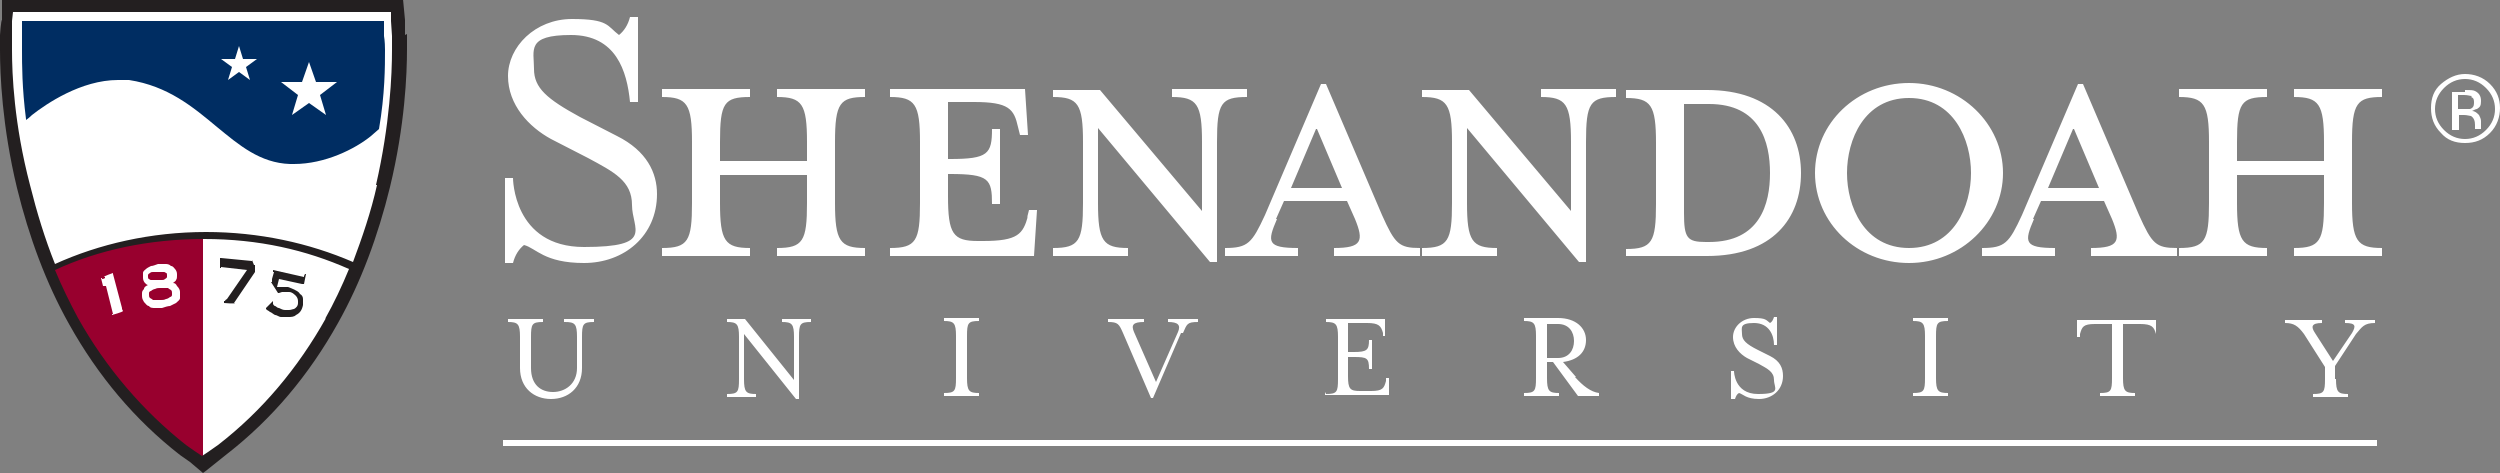
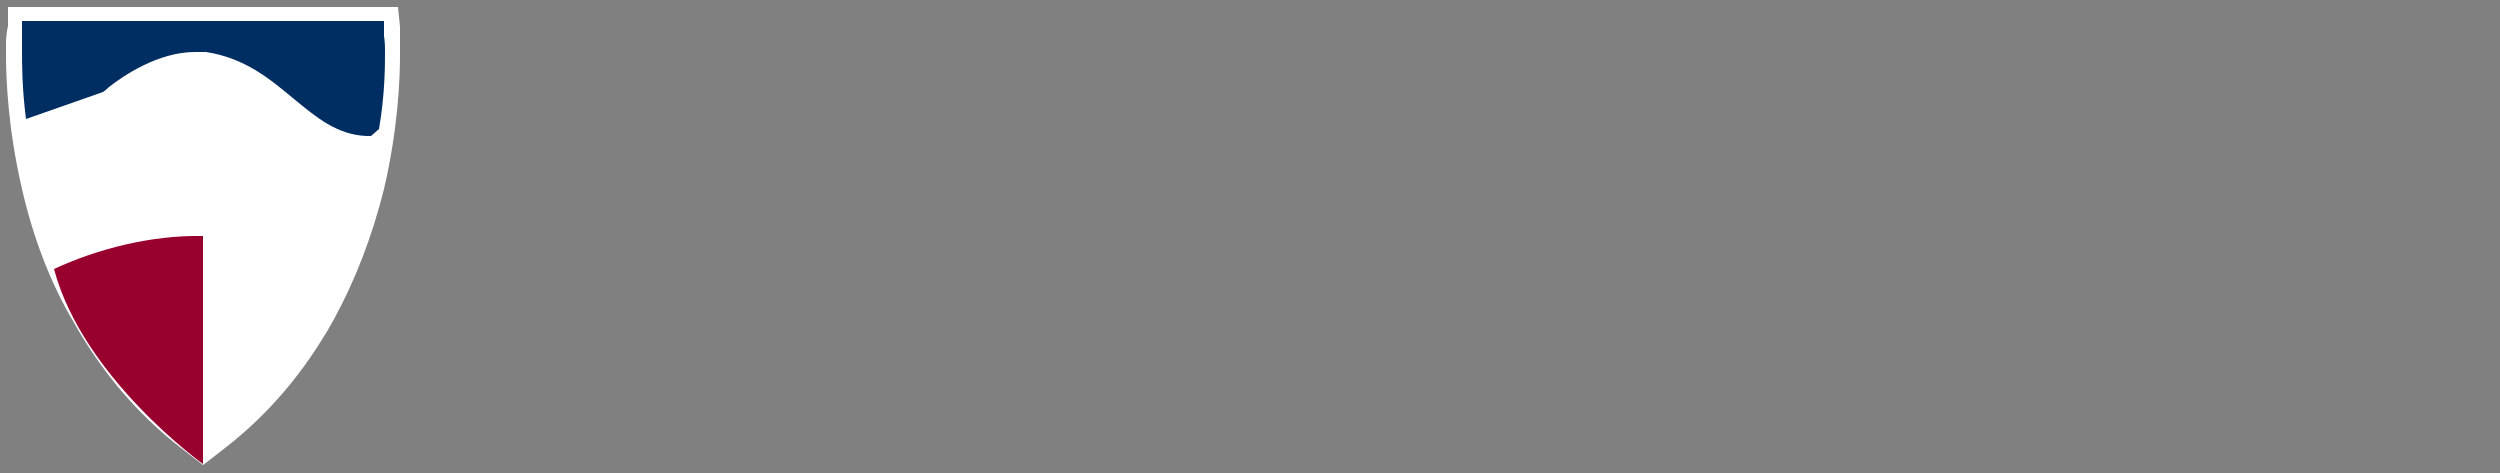
<svg xmlns="http://www.w3.org/2000/svg" id="Shenandoah_University__xBB__Logo" version="1.1" viewBox="0 0 250 47.3">
  <rect x="0" y="0" width="250" height="47.3" fill="#808080" stroke="none" />
  <defs>
    <style> .st0 { fill: #231f20; } .st1 { fill: #fff; } .st2 { fill: #98002e; } .st3 { fill: #002d62; } </style>
  </defs>
  <g id="Icon">
    <path class="st1" d="M40,4.1v-1.4c0,0-.2-2-.2-2H.8v2c-.1,0-.2,1.4-.2,1.4,0,0,0,.6,0,1.4,0,2.4.2,7.4,1.6,13.4,1.1,4.8,2.8,9.3,5.1,13.2,2.8,5,6.4,9.3,10.8,12.7l.9.7,1.3,1,.4-.3.9-.7.9-.7c4.4-3.4,8-7.7,10.8-12.7,2.2-4,3.9-8.4,5.1-13.2,1.4-6,1.6-11,1.6-13.4s0-1.3,0-1.4Z" />
    <path class="st2" d="M20.3,23.6v22.8s-12-8.6-14.9-19.5c4.3-2,9.7-3.4,14.9-3.3Z" />
-     <path class="st3" d="M2.6,11.9h0c-.4-3.1-.4-5.5-.4-6.9s0-1.3,0-1.4v-1.5h36.2v1.5c0,0,.1.5.1,1.4,0,1.6,0,4.4-.6,7.9l-.8.7c-1.6,1.3-4.6,2.8-7.7,2.8s-.2,0-.4,0c-3-.1-5.1-1.9-7.3-3.7-2.4-2-4.9-4.1-8.8-4.7-.4,0-.7,0-1.1,0-3.7,0-7.2,2.4-8.6,3.5,0,0-.3.3-.6.5Z" />
-     <path class="st0" d="M40.5,3.5v-1.5c0,0-.2-2.1-.2-2.1H.2v2.1c-.1,0-.2,1.5-.2,1.5,0,0,0,.6,0,1.5,0,2.4.2,7.6,1.7,13.8,1.2,4.9,2.9,9.5,5.2,13.6,2.9,5.2,6.6,9.6,11.1,13.1l1,.7,1.3,1.1.4-.3,1-.8,1-.8c4.5-3.5,8.2-7.9,11.1-13.1,2.3-4.1,4-8.7,5.2-13.6,1.5-6.2,1.7-11.3,1.7-13.8s0-1.4,0-1.5ZM32.6,31.8c-2.8,5-6.4,9.3-10.8,12.7l-1,.7-.6.4-.6-.4-1-.7c-4.3-3.4-8-7.7-10.8-12.7-.8-1.5-1.6-3.1-2.3-4.8,4.3-2,9.4-3.1,14.9-3.1s10.2,1.1,14.5,3c-.7,1.7-1.5,3.4-2.4,5ZM37.7,18.5c-.6,2.7-1.5,5.3-2.4,7.7-4.4-1.9-9.4-3-14.7-3-5.5,0-10.7,1.2-15.1,3.2-1-2.5-1.8-5.1-2.5-7.9C1.4,12.4,1.2,7.4,1.2,5s0-1.3,0-1.4v-1.5c0,0,.1-.9.1-.9h37.8v.9s.1,1.5.1,1.5c0,0,0,.6,0,1.4,0,2.4-.2,7.4-1.6,13.5ZM25.4,26.5h.1s0,.7,0,.7l-2.1,3.1s0,0,0,0c0,0,0,0,0,0h0s0,0,.1,0h0s0,0,0,0h0c0,.1-1.1,0-1.1,0h0s0-.2,0-.2h0s0,0,0,0c0,0,0,0,.1,0,0,0,0-.1.2-.2l2-2.9-2.6-.3s0,0,0,0c0,0,0,0,0,0,0,0,0,0,0,.1h0s0,0,0,0h-.1s0-1,0-1h0s0,0,0,0h0s0,0,0,0c0,0,0,0,0,0,0,0,0,0,0,0,0,0,0,0,.1,0l3.1.3s0,0,0,0c0,0,0,0,0,0,0,0,0,0,0-.1h0s0,0,0,0ZM30.4,27.6h0s0,0,0,0c0,0,0,.1,0,.1,0,0,0,0,0,0s0,0,0,0l-3.1-.7h0c0,.1,0,.2,0,.2h0c0,0,0,0,.1,0,0,0,0,0,0,0,0,0,0,0,0,0l-.2.7c0,.1,0,.2,0,.3,0,0,0,0-.1,0,0,0,0,0,0,0h0s0,0,0,0h0c0,0,.7,1.1.7,1.1h.1c0,0,0,0,0,0h0c0,0,0,0,0,0h0s0,0,.3-.1c0,0,.2,0,.2,0,.1,0,.3,0,.5,0,.3,0,.5.2.7.4.1.1.2.3.2.5s0,.1,0,.2c0,.3-.2.5-.4.6-.1,0-.3.1-.5.1s-.2,0-.4,0c-.2,0-.4-.1-.6-.2-.2,0-.3-.2-.4-.2-.1,0-.2-.2-.2-.2,0,0,0-.1,0-.1s0,0,0,0c0,0,0,0,0-.1h0s0-.1,0-.1h0s-.7.7-.7.7h0c0,0,0,.1,0,.1h0s0,0,0,0,0,0,0,0c0,0,0,0,.1.1,0,0,.2.1.3.2.1,0,.3.2.5.3.2,0,.4.2.6.2.3,0,.5,0,.7,0,.3,0,.6,0,.8-.2.4-.2.6-.5.7-1,0-.1,0-.2,0-.3s0-.2,0-.3c0-.2-.1-.4-.3-.5-.1-.2-.3-.3-.5-.4-.2-.1-.4-.2-.7-.3-.2,0-.3,0-.6,0,0,0,0,0,0,0-.2,0-.3,0-.5,0l.2-.8,2.3.5c0,0,.1,0,.1,0,0,0,0,0,0,0s0,0,0,0h0s.1,0,.1,0h0s.2-1,.2-1h-.1Z" />
-     <path class="st1" d="M29.2,11.5l.6-2-1.7-1.3h2.1s.7-2,.7-2l.7,2h2.1s-1.7,1.3-1.7,1.3l.6,2-1.7-1.2-1.7,1.2ZM23.9,7.2l1.1.8-.4-1.3,1.1-.8h-1.4s-.4-1.3-.4-1.3l-.4,1.3h-1.4s1.1.8,1.1.8l-.4,1.3,1.1-.8ZM12.3,31.1h0c0,.1-1.1.4-1.1.4h0s0-.1,0-.1h0s0,0,0,0c0,0,0,0,.1,0,0,0,0,0,0,0,0,0,0,0,0,0l-.7-2.8s0,0,0,0c0,0-.1,0-.2,0,0,0,0,0,0,0,0,0,0,0,0,0,0,0,0,0,0,0h0s0,0,0,0h-.1s-.2-.8-.2-.8h0s.1,0,.1,0h0c0,.1,0,.1,0,.1,0,0,0,0,0,0,0,0,.2,0,.3-.1,0,0,0,0,0-.1,0,0,0,0,0,0,0,0,0,0-.1,0s0,0,0,0h0s0,0,0,0h0c0-.1.9-.4.9-.4h0s0,.1,0,.1h0c0,0,0,0,0,0,0,0,0,0,0,0,0,0,0,0,0,0l.9,3.4c0,0,0,0,0,.1,0,0,0,0,0,0,0,0,0,0,0,0h0s0,0,0,0ZM18,29.4c0,.1,0,.3,0,.4,0,.2-.2.3-.4.5-.2.1-.4.2-.6.3-.2,0-.5.1-.8.2-.3,0-.5,0-.7,0,0,0,0,0,0,0,0,0,0,0,0,0-.2,0-.5,0-.6-.2-.2,0-.3-.2-.5-.4-.1-.2-.2-.3-.2-.6,0,0,0-.1,0-.2,0-.2,0-.3.2-.5,0-.2.2-.3.4-.4-.1,0-.2-.1-.3-.2-.1-.1-.2-.3-.2-.5,0,0,0-.1,0-.2,0-.1,0-.2,0-.3,0-.2.2-.3.3-.4.1-.1.3-.2.5-.3.2,0,.4-.1.7-.2.2,0,.4,0,.5,0,0,0,.1,0,.2,0,.2,0,.4,0,.6.2.2,0,.3.2.4.3.1.1.2.3.2.5,0,0,0,.1,0,.2,0,.1,0,.3-.1.4,0,.1-.2.2-.3.3.2,0,.3.1.4.3.2.2.3.4.3.6,0,0,0,.2,0,.2ZM14.8,27.7c0,0,0,.2.1.2,0,0,.1.1.2.1,0,0,.2,0,.3,0h0c.1,0,.3,0,.4,0,.1,0,.3,0,.4,0,.1,0,.2,0,.3-.1,0,0,.2-.1.2-.2,0,0,0-.1,0-.2,0,0,0,0,0,0,0-.1,0-.2-.1-.2,0,0-.1-.1-.2-.1-.1,0-.2,0-.3,0,0,0,0,0,0,0-.1,0-.3,0-.4,0-.1,0-.3,0-.4,0-.1,0-.2,0-.3.1,0,0-.2.1-.2.2,0,0,0,.1,0,.2,0,0,0,0,0,0ZM14.9,29.5s0,0,0,0c0,.1,0,.2.1.3,0,0,.2.1.3.2.1,0,.3,0,.4,0h0c.1,0,.3,0,.4,0,.2,0,.3,0,.5-.1.1,0,.3-.1.4-.2.1,0,.2-.1.2-.2,0,0,0-.1,0-.2,0,0,0,0,0,0,0-.1,0-.2-.1-.3,0,0-.2-.1-.3-.2-.1,0-.3,0-.4,0,0,0,0,0,0,0-.1,0-.3,0-.4,0-.2,0-.3,0-.5.1-.1,0-.3.1-.4.2-.1,0-.2.1-.2.2,0,0,0,.1,0,.2Z" />
+     <path class="st3" d="M2.6,11.9h0c-.4-3.1-.4-5.5-.4-6.9s0-1.3,0-1.4v-1.5h36.2v1.5c0,0,.1.5.1,1.4,0,1.6,0,4.4-.6,7.9l-.8.7s-.2,0-.4,0c-3-.1-5.1-1.9-7.3-3.7-2.4-2-4.9-4.1-8.8-4.7-.4,0-.7,0-1.1,0-3.7,0-7.2,2.4-8.6,3.5,0,0-.3.3-.6.5Z" />
  </g>
-   <path class="st1" d="M56.4,32.2v-.3h3v.3c-1.1,0-1.2.2-1.2,1.5v3.1c0,2-1.4,3.1-3.1,3.1s-3.1-1.1-3.1-3.1v-3.1c0-1.3-.2-1.5-1.2-1.5v-.3h3.5v.3c-1.1,0-1.2.2-1.2,1.5v3.1c0,1.7,1,2.4,2.2,2.4s2.4-.8,2.4-2.4v-3.1c0-1.3-.2-1.5-1.2-1.5ZM79.4,33.7c0-1.3-.2-1.5-1.2-1.5v-.3h2.9v.3c-1.1,0-1.2.2-1.2,1.5v6.2h-.3l-5.2-6.5v4.5c0,1.3.2,1.5,1.2,1.5v.3h-2.9v-.3c1.1,0,1.2-.2,1.2-1.5v-4.2c0-1.3-.2-1.5-1.2-1.5v-.3h1.8l4.9,6.1v-4.4ZM94.4,39.6v-.3c1.1,0,1.2-.2,1.2-1.5v-4.2c0-1.3-.2-1.5-1.2-1.5v-.3h3.5v.3c-1.1,0-1.2.2-1.2,1.5v4.2c0,1.3.2,1.5,1.2,1.5v.3h-3.5ZM118.1,33.3l-2.8,6.5h-.2l-2.8-6.5c-.4-.9-.5-1.1-1.5-1.1v-.3h3.6v.3c-1.1,0-1.3.3-1,1l2.2,5,2.2-5c.3-.7,0-1-1-1v-.3h3v.3c-1.1,0-1.1.2-1.5,1.1ZM132.6,39.4c1.1,0,1.2-.2,1.2-1.5v-4.2c0-1.3-.2-1.5-1.2-1.5v-.3h5.9v1.7c.1,0-.2,0-.2,0v-.3c-.2-.7-.4-1-1.6-1h-1.9v2.9h.6c1.3,0,1.5-.2,1.5-1.2h.3v2.9h-.3c0-1.1-.2-1.2-1.5-1.2h-.6v1.9c0,1.3.2,1.5,1.2,1.5h1.1c1.2,0,1.3-.3,1.5-1v-.3h.3v1.7h-6.4v-.3ZM157.5,37.7c.8.9,1.6,1.5,2.4,1.6v.3h-2.1l-2.5-3.4h-.6v1.6c0,1.3.2,1.5,1.2,1.5v.3h-3.5v-.3c1.1,0,1.2-.2,1.2-1.5v-4.2c0-1.3-.2-1.5-1.2-1.5v-.3h3.4c1.8,0,2.8,1,2.8,2.2s-.8,2-2.3,2.2l1.3,1.5ZM157.4,34.1c0-.9-.5-1.7-1.6-1.7h-1.1v3.4h1.1c1.1,0,1.6-.8,1.6-1.7ZM173.4,39.9h-.3v-2.8h.3s0,2.3,2.4,2.3,1.6-.6,1.6-1.4-.6-1.1-1.5-1.6l-1.2-.6c-.7-.4-1.4-1.1-1.4-2.1s.9-1.9,2.1-1.9,1.2.2,1.6.5c.2-.1.3-.3.4-.6h.3v2.8h-.3c0-1-.5-2.2-2-2.2s-1.2.5-1.2,1.1.4,1,1.6,1.6l1.2.6c1,.5,1.3,1.2,1.3,2,0,1.4-1.1,2.3-2.4,2.3s-1.6-.5-2-.6c-.2.1-.3.3-.4.6ZM191.3,39.6v-.3c1.1,0,1.2-.2,1.2-1.5v-4.2c0-1.3-.2-1.5-1.2-1.5v-.3h3.5v.3c-1.1,0-1.2.2-1.2,1.5v4.2c0,1.3.2,1.5,1.2,1.5v.3h-3.5ZM215.9,33.7h-.3v-.3c-.2-.7-.4-1-1.6-1h-1.7v5.4c0,1.3.2,1.5,1.2,1.5v.3h-3.5v-.3c1.1,0,1.2-.2,1.2-1.5v-5.4h-1.7c-1.2,0-1.3.3-1.5,1v.3h-.3v-1.7h7.9v1.7ZM233.6,37.9c0,1.3.2,1.5,1.2,1.5v.3h-3.5v-.3c1.1,0,1.2-.2,1.2-1.5v-1.2l-2.1-3.3c-.6-.8-1-1.1-1.9-1.1v-.3h3.7v.3c-1.1,0-1.1.4-.7,1l1.8,2.8,1.9-2.8c.4-.7.4-1-.7-1v-.3h3v.3c-1.1,0-1.3.4-1.9,1.1l-2.1,3.2v1.3ZM51.3,26.3h-.8v-8.5h.8s0,6.9,7.1,6.9,4.8-1.8,4.8-4.2-1.8-3.3-4.4-4.7l-3.7-1.9c-2.2-1.2-4.3-3.4-4.3-6.3s2.7-5.7,6.4-5.7,3.5.7,4.7,1.6c.5-.4.9-1,1.1-1.8h.8v8.5h-.8c-.3-3.1-1.4-6.7-5.9-6.7s-3.7,1.5-3.7,3.4,1.3,3,4.6,4.8l3.7,1.9c3,1.5,4,3.7,4,5.8,0,4.2-3.3,6.9-7.3,6.9s-4.8-1.5-6-1.8c-.5.4-.9,1-1.1,1.8ZM80.7,16.1v-1.9c0-3.8-.5-4.5-3-4.5v-.8h8.8v.8c-2.5,0-3,.6-3,4.5v6.1c0,3.8.5,4.5,3,4.5v.8h-8.8v-.8c2.6,0,3-.7,3-4.5v-2.8h-8.7v2.8c0,3.8.5,4.5,3,4.5v.8h-8.8v-.8c2.6,0,3-.7,3-4.5v-6.1c0-3.8-.5-4.5-3-4.5v-.8h8.8v.8c-2.6,0-3,.6-3,4.5v1.9h8.7ZM102.7,21.8l.2-.8h.8l-.3,4.6h-14.4v-.8c2.6,0,3-.7,3-4.5v-6.1c0-3.8-.5-4.5-3-4.5v-.8h13.5l.3,4.6h-.8l-.2-.8c-.4-1.8-.9-2.5-4.4-2.5h-2.6v5.7h.2c3.8,0,4.2-.5,4.2-3h.8v7.5h-.8c0-2.5-.3-3-4.2-3h-.2v2.2c0,3.8.5,4.5,3,4.5h.5c3.5,0,4-.7,4.5-2.5ZM105.3,9.8v-.8h4.7l10.2,12.1v-6.9c0-3.8-.5-4.5-3-4.5v-.8h7.5v.8c-2.6,0-3,.6-3,4.5v12h-.7l-11.2-13.4v7.5c0,3.8.5,4.5,3,4.5v.8h-7.5v-.8c2.6,0,3-.7,3-4.5v-6.1c0-3.8-.5-4.5-3-4.5ZM127.7,21.9c-1,2.3-1,2.9,2.1,2.9v.8h-7.3v-.8c2.3,0,2.7-.5,4-3.3l5.6-13.1h.5l5.6,13.1c1.3,2.9,1.7,3.3,3.8,3.3v.8h-8.6v-.8c2.8,0,3-.7,2.1-2.9l-.8-1.8h-6.3l-.8,1.8ZM131.6,12.9l-2.5,5.9h5.1l-2.5-5.9ZM142.2,9.8v-.8h4.7l10.2,12.1v-6.9c0-3.8-.5-4.5-3-4.5v-.8h7.5v.8c-2.6,0-3,.6-3,4.5v12h-.7l-11.2-13.4v7.5c0,3.8.5,4.5,3,4.5v.8h-7.5v-.8c2.6,0,3-.7,3-4.5v-6.1c0-3.8-.5-4.5-3-4.5ZM162.6,24.9c2.6,0,3-.7,3-4.5v-6.1c0-3.8-.5-4.5-3-4.5v-.8h8.1c6.5,0,9.4,3.8,9.4,8.3s-2.8,8.3-9.4,8.3h-8.1v-.8ZM170.9,10.4h-2.5v10.9c0,2.5.3,2.9,2.2,2.9h.3c5.1,0,6.1-3.8,6.1-6.9s-1-6.9-6.1-6.9ZM190.9,26.3c-5.2,0-9.4-4-9.4-9s4.2-9,9.4-9,9.4,4.1,9.4,9-4.2,9-9.4,9ZM190.9,9.8c-4.5,0-6.2,4.2-6.2,7.5s1.7,7.5,6.2,7.5,6.2-4.2,6.2-7.5-1.7-7.5-6.2-7.5ZM203.4,21.9c-1,2.3-1,2.9,2.1,2.9v.8h-7.3v-.8c2.3,0,2.7-.5,4-3.3l5.6-13.1h.5l5.6,13.1c1.3,2.9,1.7,3.3,3.8,3.3v.8h-8.6v-.8c2.8,0,3-.7,2.1-2.9l-.8-1.8h-6.3l-.8,1.8ZM207.3,12.9l-2.5,5.9h5.1l-2.5-5.9ZM232.4,16.1v-1.9c0-3.8-.5-4.5-3-4.5v-.8h8.8v.8c-2.5,0-3,.6-3,4.5v6.1c0,3.8.5,4.5,3,4.5v.8h-8.8v-.8c2.6,0,3-.7,3-4.5v-2.8h-8.7v2.8c0,3.8.5,4.5,3,4.5v.8h-8.8v-.8c2.6,0,3-.7,3-4.5v-6.1c0-3.8-.5-4.5-3-4.5v-.8h8.8v.8c-2.6,0-3,.6-3,4.5v1.9h8.7ZM50.3,44.6h187.4v-.6H50.3v.6h0ZM249,13.3c-.7.7-1.5,1-2.5,1s-1.8-.3-2.4-1c-.7-.7-1-1.5-1-2.5s.3-1.8,1-2.4,1.5-1,2.4-1,1.8.3,2.5,1,1,1.5,1,2.4-.3,1.8-1,2.5ZM244.4,8.8c-.6.6-.9,1.3-.9,2.1s.3,1.5.9,2.1c.6.6,1.3.9,2.1.9s1.5-.3,2.1-.9.9-1.3.9-2.1-.3-1.5-.9-2.1c-.6-.6-1.3-.9-2.1-.9s-1.5.3-2.1.9ZM246.5,9c.5,0,.8,0,1,.1.4.2.6.5.6,1s-.1.6-.4.8c-.1,0-.3.1-.5.2.3,0,.5.2.7.4.1.2.2.4.2.6v.3c0,0,0,.2,0,.3,0,.1,0,.2,0,.2h0s-.6,0-.6,0h0c0,0,0,0,0,0h0v-.4c0-.4-.1-.7-.4-.9-.1,0-.4-.1-.7-.1h-.5v1.5h-.7v-3.8h1.3ZM247.2,9.6c-.2,0-.4-.1-.8-.1h-.6v1.4h.6c.3,0,.5,0,.6,0,.3-.1.4-.3.4-.6s0-.5-.3-.6Z" />
</svg>